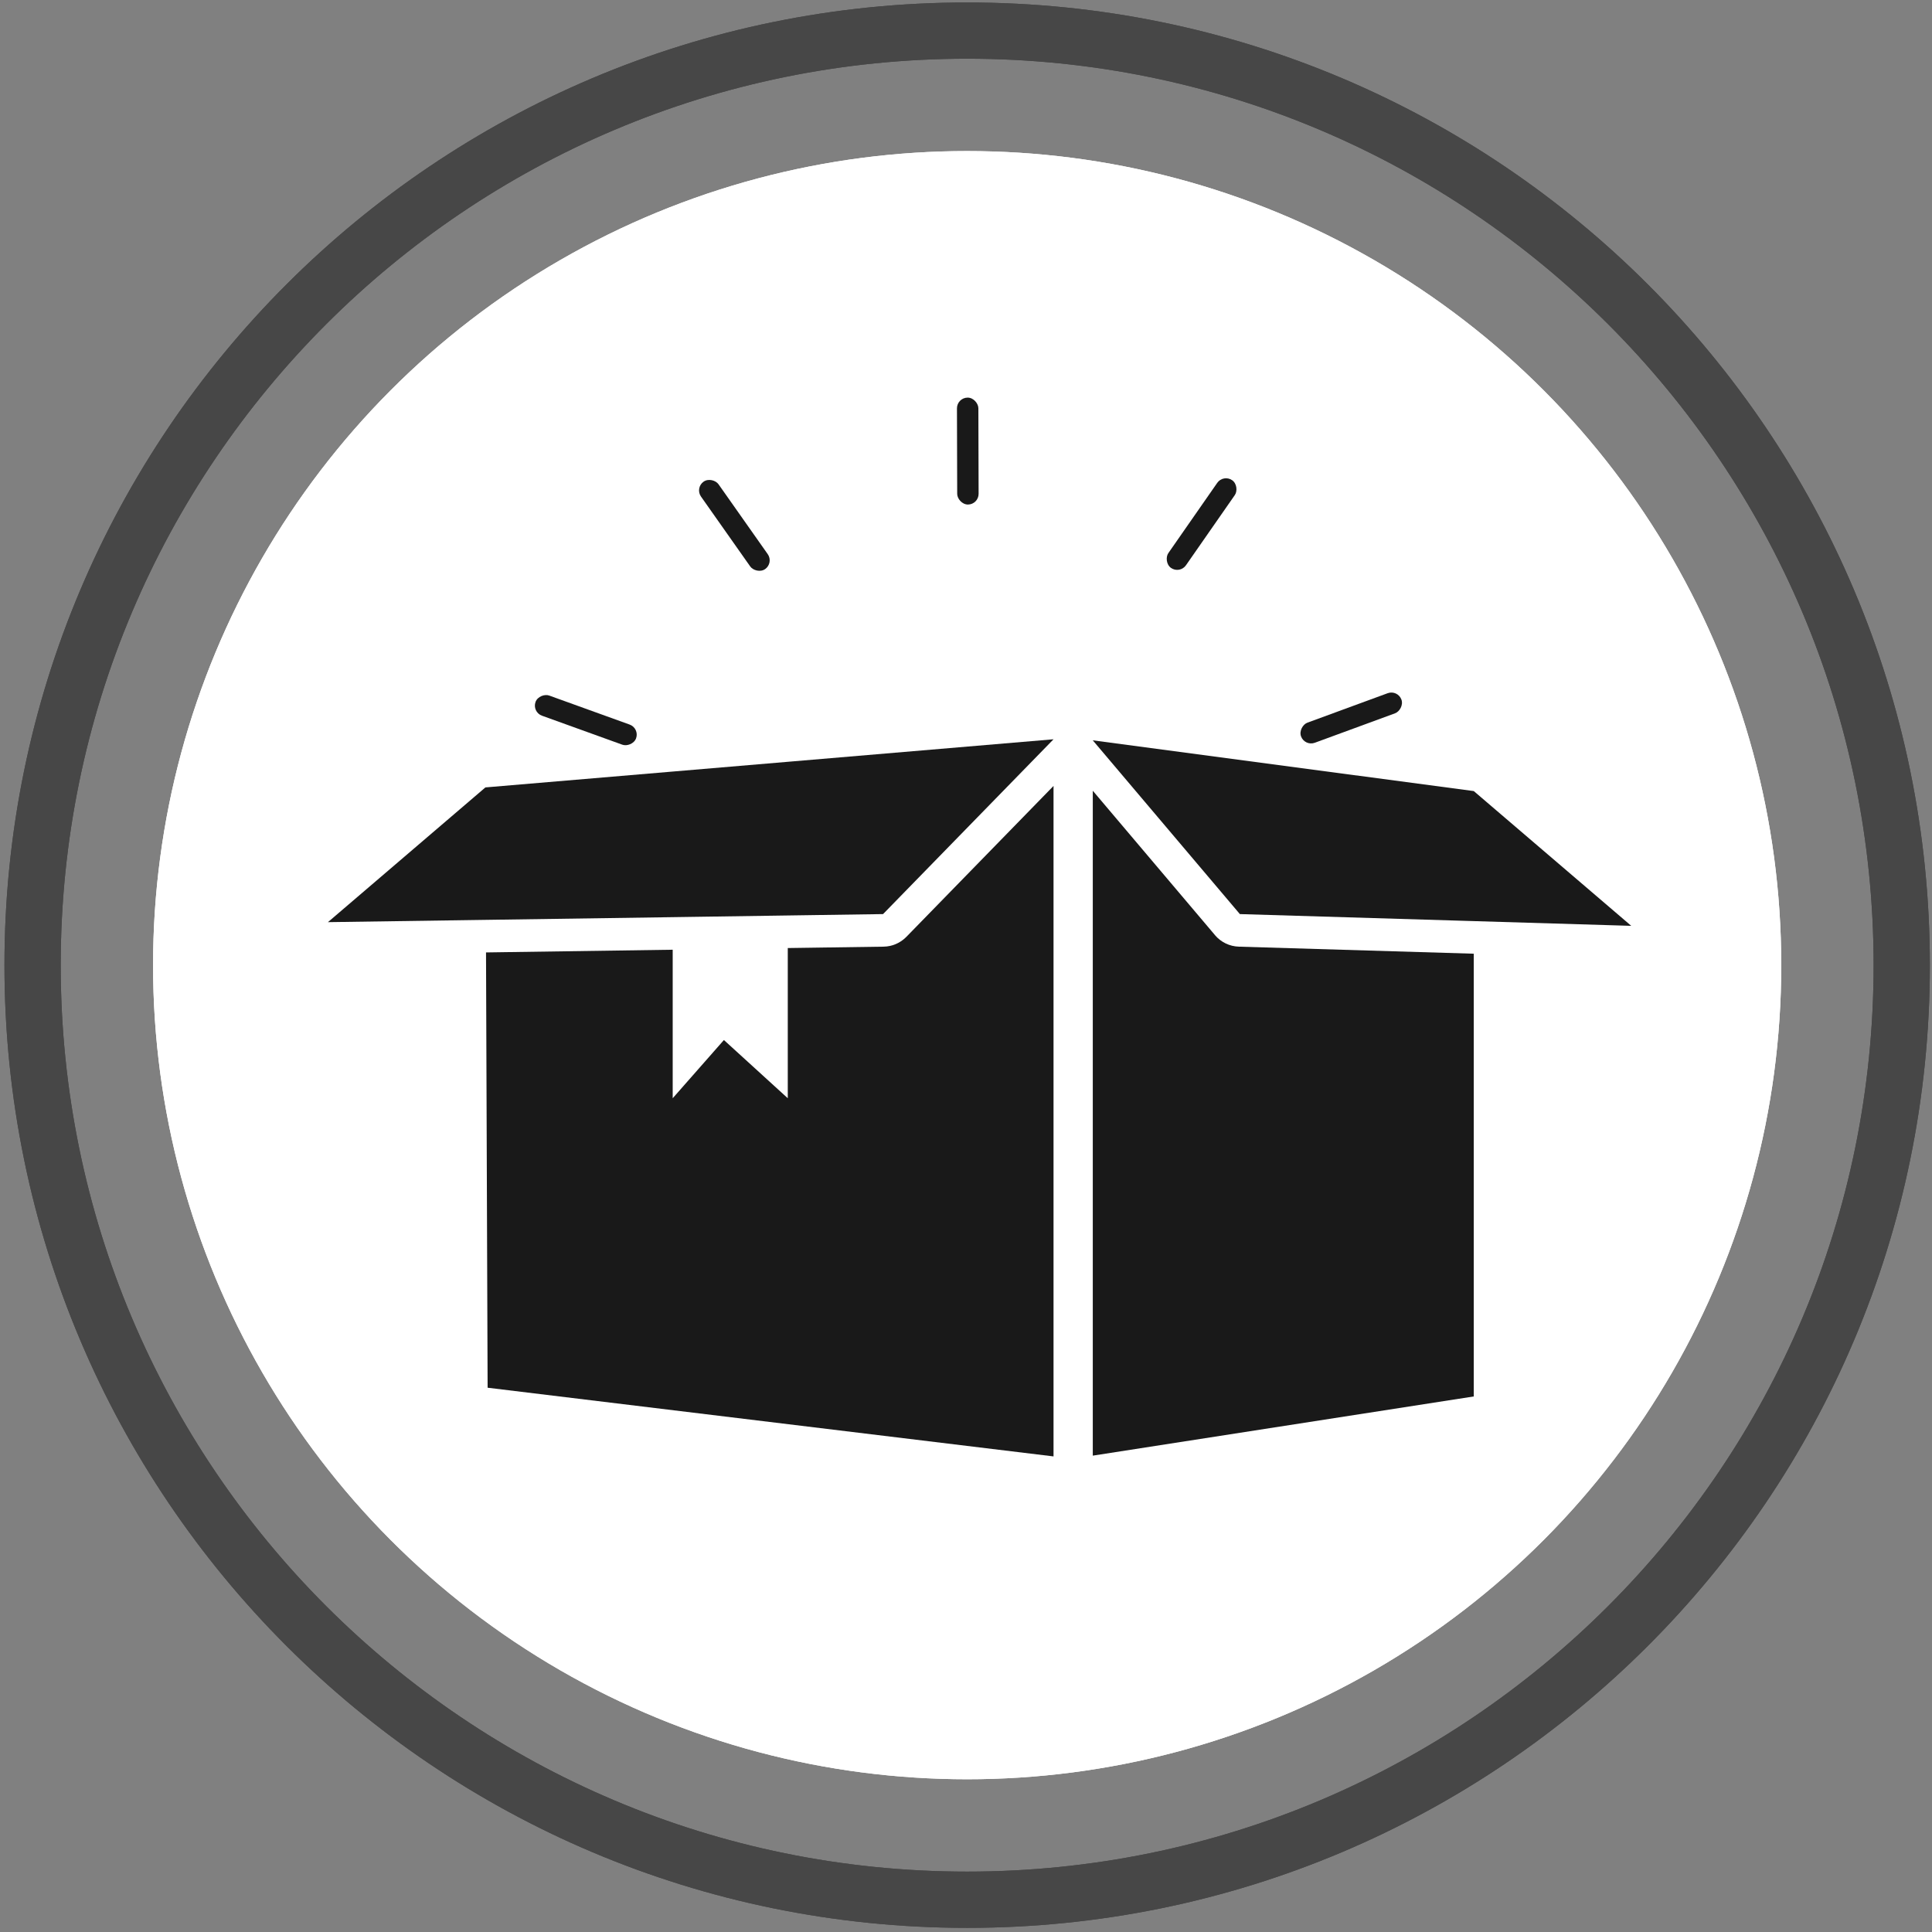
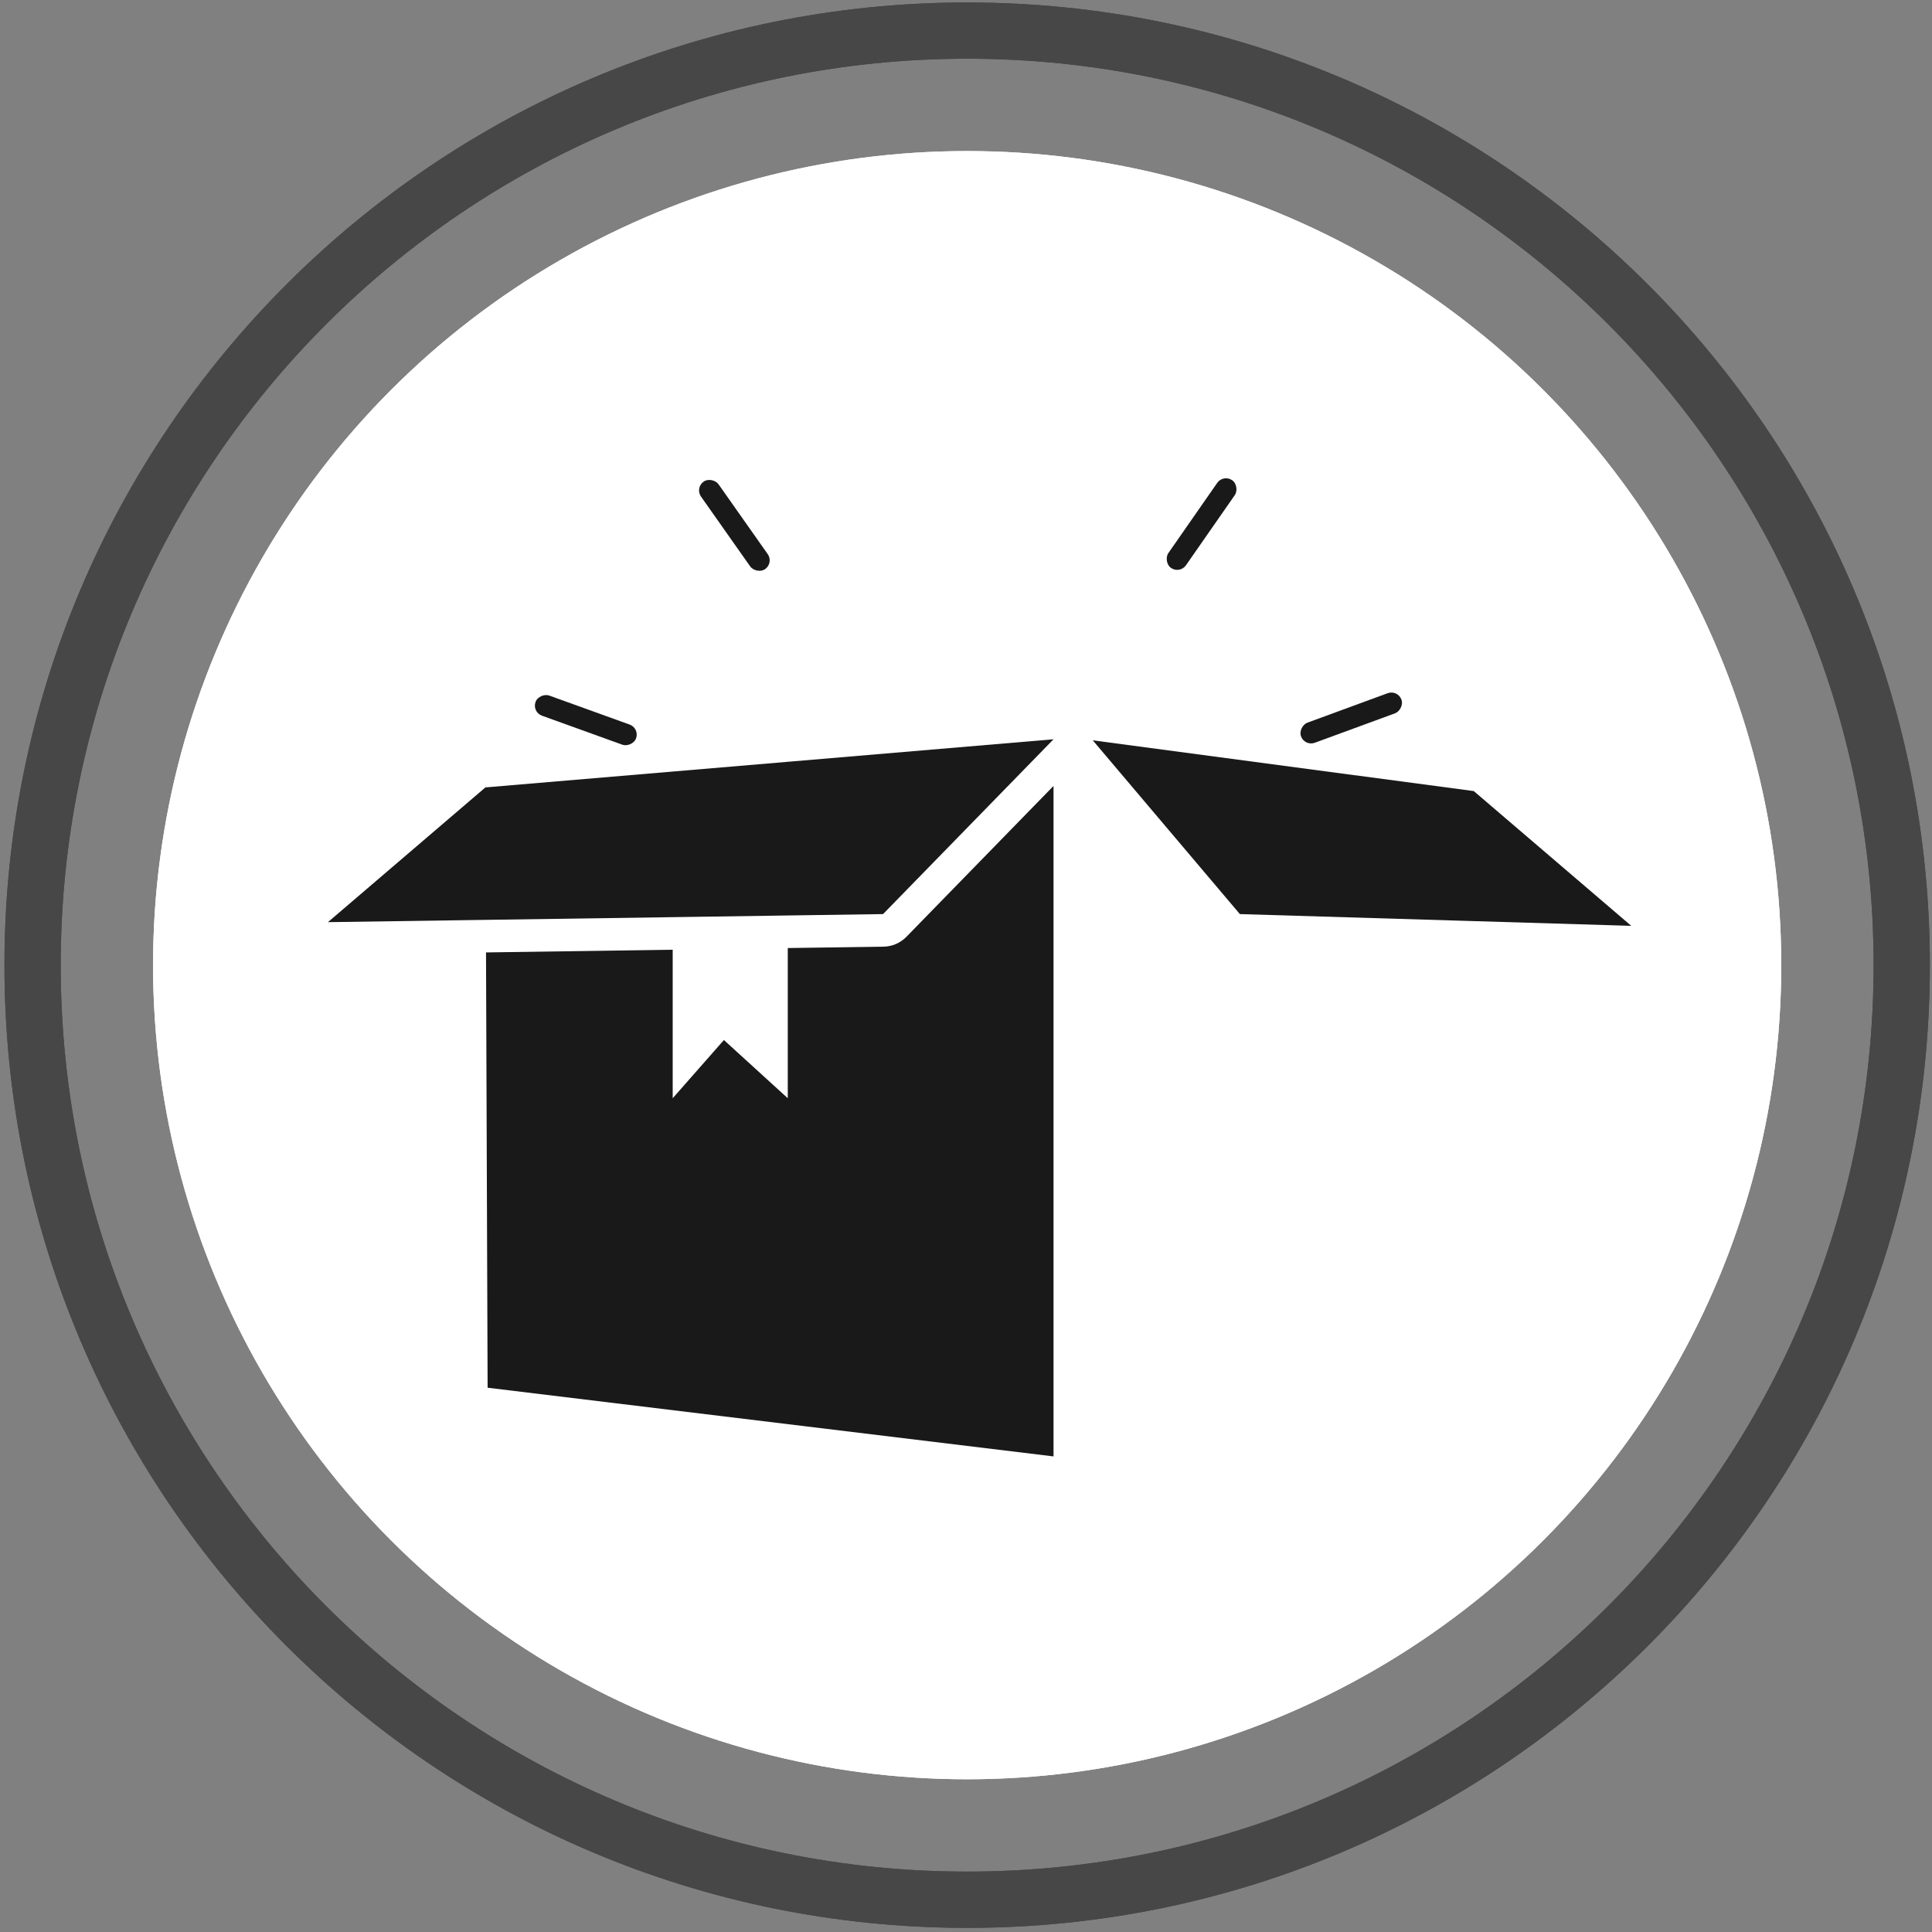
<svg xmlns="http://www.w3.org/2000/svg" viewBox="0 0 85 85" height="85" width="85">
  <rect x="0" y="0" width="85" height="85" fill="#808080" stroke="none" />
  <defs>
    <style>
      .cls-1 {
        fill: #474747;
      }

      .cls-2 {
        fill: #fff;
      }

      .cls-3 {
        fill: #191919;
      }
    </style>
  </defs>
  <g id="white-circle">
    <circle r="35.817" cy="42.463" cx="42.551" class="cls-2" />
    <circle r="35.817" cy="42.463" cx="42.551" class="cls-2" />
  </g>
  <g id="icons">
    <g>
      <g>
        <path d="M38.872,41.649l-4.213.061v6.608l-2.81-2.561-2.253,2.561v-6.534l-8.213.119.07,19.151,24.898,3.022v-29.498l-6.474,6.639c-.265.271-.626.427-1.005.432Z" class="cls-3" />
-         <path d="M53.455,41.142l-5.377-6.353v29.253l16.761-2.604v-19.479l-10.334-.31c-.406-.012-.788-.196-1.051-.506Z" class="cls-3" />
        <polygon points="64.84 34.804 48.078 32.572 54.549 40.216 64.84 40.525 71.768 40.733 64.84 34.804" class="cls-3" />
        <polygon points="34.659 33.516 29.596 33.945 29.596 33.945 21.356 34.643 14.428 40.571 21.378 40.47 29.596 40.351 34.659 40.277 38.851 40.216 46.351 32.525 34.659 33.516 34.659 33.516" class="cls-3" />
      </g>
      <g>
        <rect transform="translate(-12.776 45.172) rotate(-70.158)" ry=".471" rx=".471" height="4.704" width=".942" y="29.33" x="25.302" class="cls-3" />
        <rect transform="translate(-7.416 22.822) rotate(-35.158)" ry=".471" rx=".471" height="4.704" width=".942" y="20.762" x="31.839" class="cls-3" />
-         <rect transform="translate(-.055 .118) rotate(-.158)" ry=".471" rx=".471" height="4.704" width=".942" y="17.493" x="42.108" class="cls-3" />
        <rect transform="translate(22.65 -26.069) rotate(34.842)" ry=".471" rx=".471" height="4.704" width=".942" y="20.705" x="52.394" class="cls-3" />
        <rect transform="translate(68.616 -35.105) rotate(69.842)" ry=".471" rx=".471" height="4.704" width=".942" y="29.237" x="58.978" class="cls-3" />
      </g>
    </g>
  </g>
  <g id="watched">
    <path d="M42.551.109C19.159.109.196,19.072.196,42.463s18.963,42.355,42.355,42.355,42.355-18.963,42.355-42.355S65.943.109,42.551.109ZM42.551,82.343c-22.025,0-39.88-17.855-39.88-39.88S20.526,2.583,42.551,2.583s39.88,17.855,39.88,39.88-17.855,39.88-39.88,39.88Z" class="cls-1" />
    <path d="M42.551.109C19.159.109.196,19.072.196,42.463s18.963,42.355,42.355,42.355,42.355-18.963,42.355-42.355S65.943.109,42.551.109ZM42.551,82.343c-22.025,0-39.88-17.855-39.88-39.88S20.526,2.583,42.551,2.583s39.88,17.855,39.88,39.88-17.855,39.88-39.88,39.88Z" class="cls-1" />
  </g>
</svg>